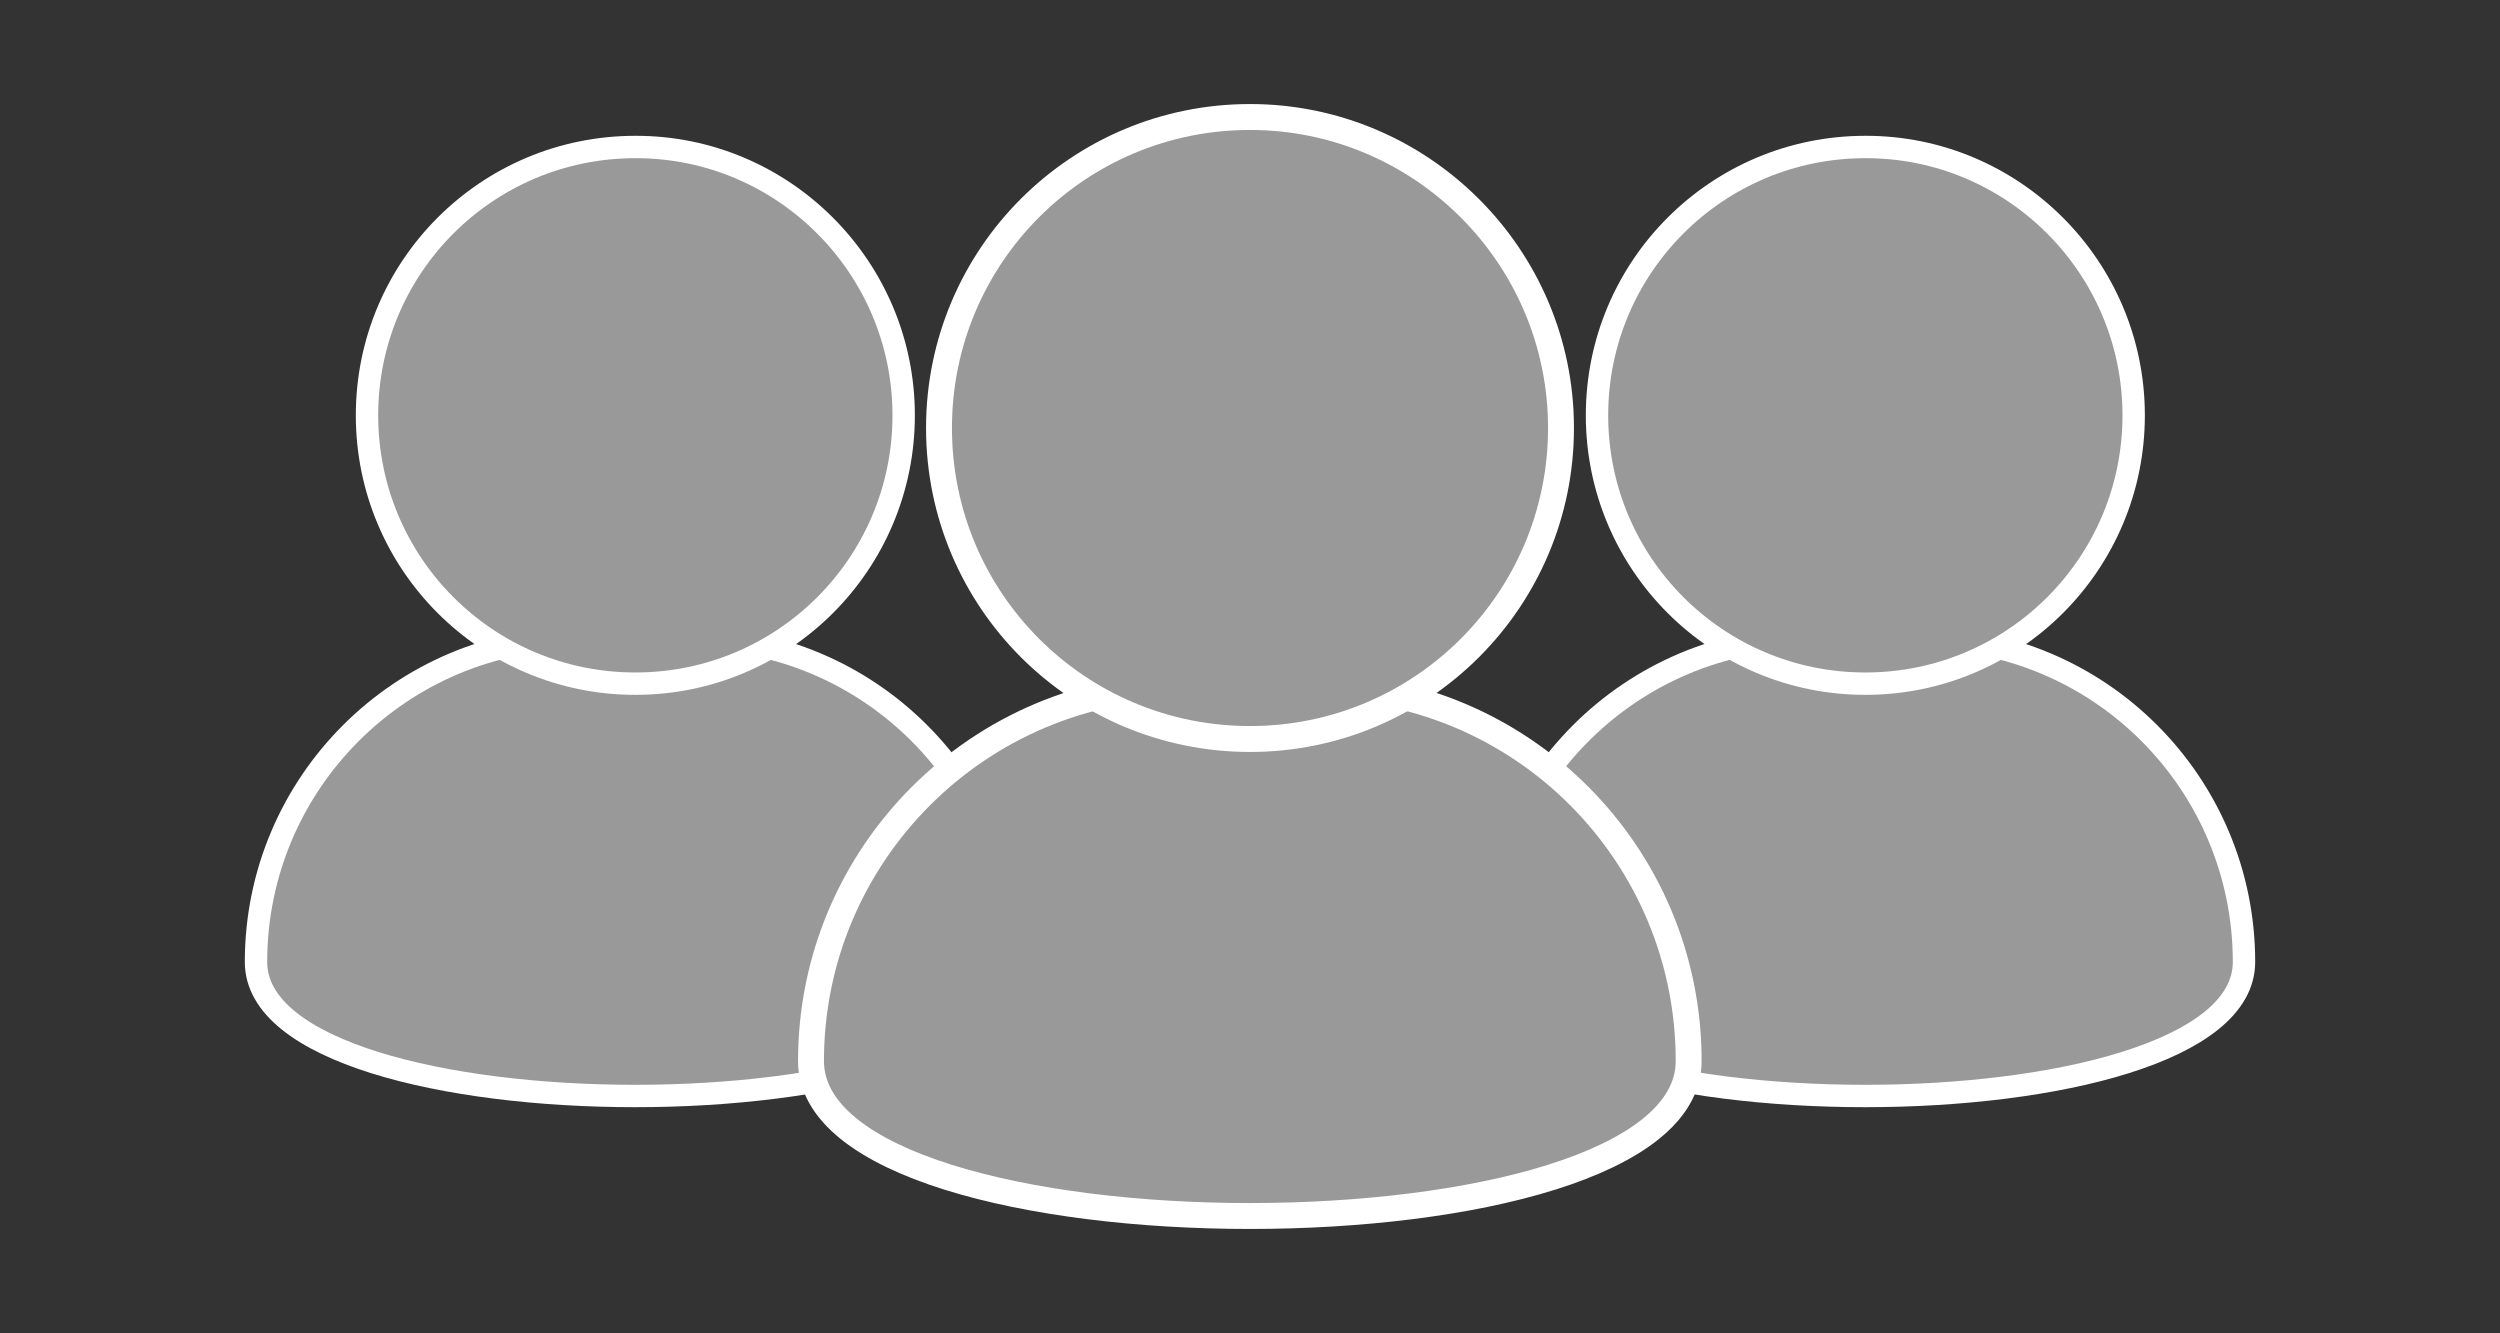
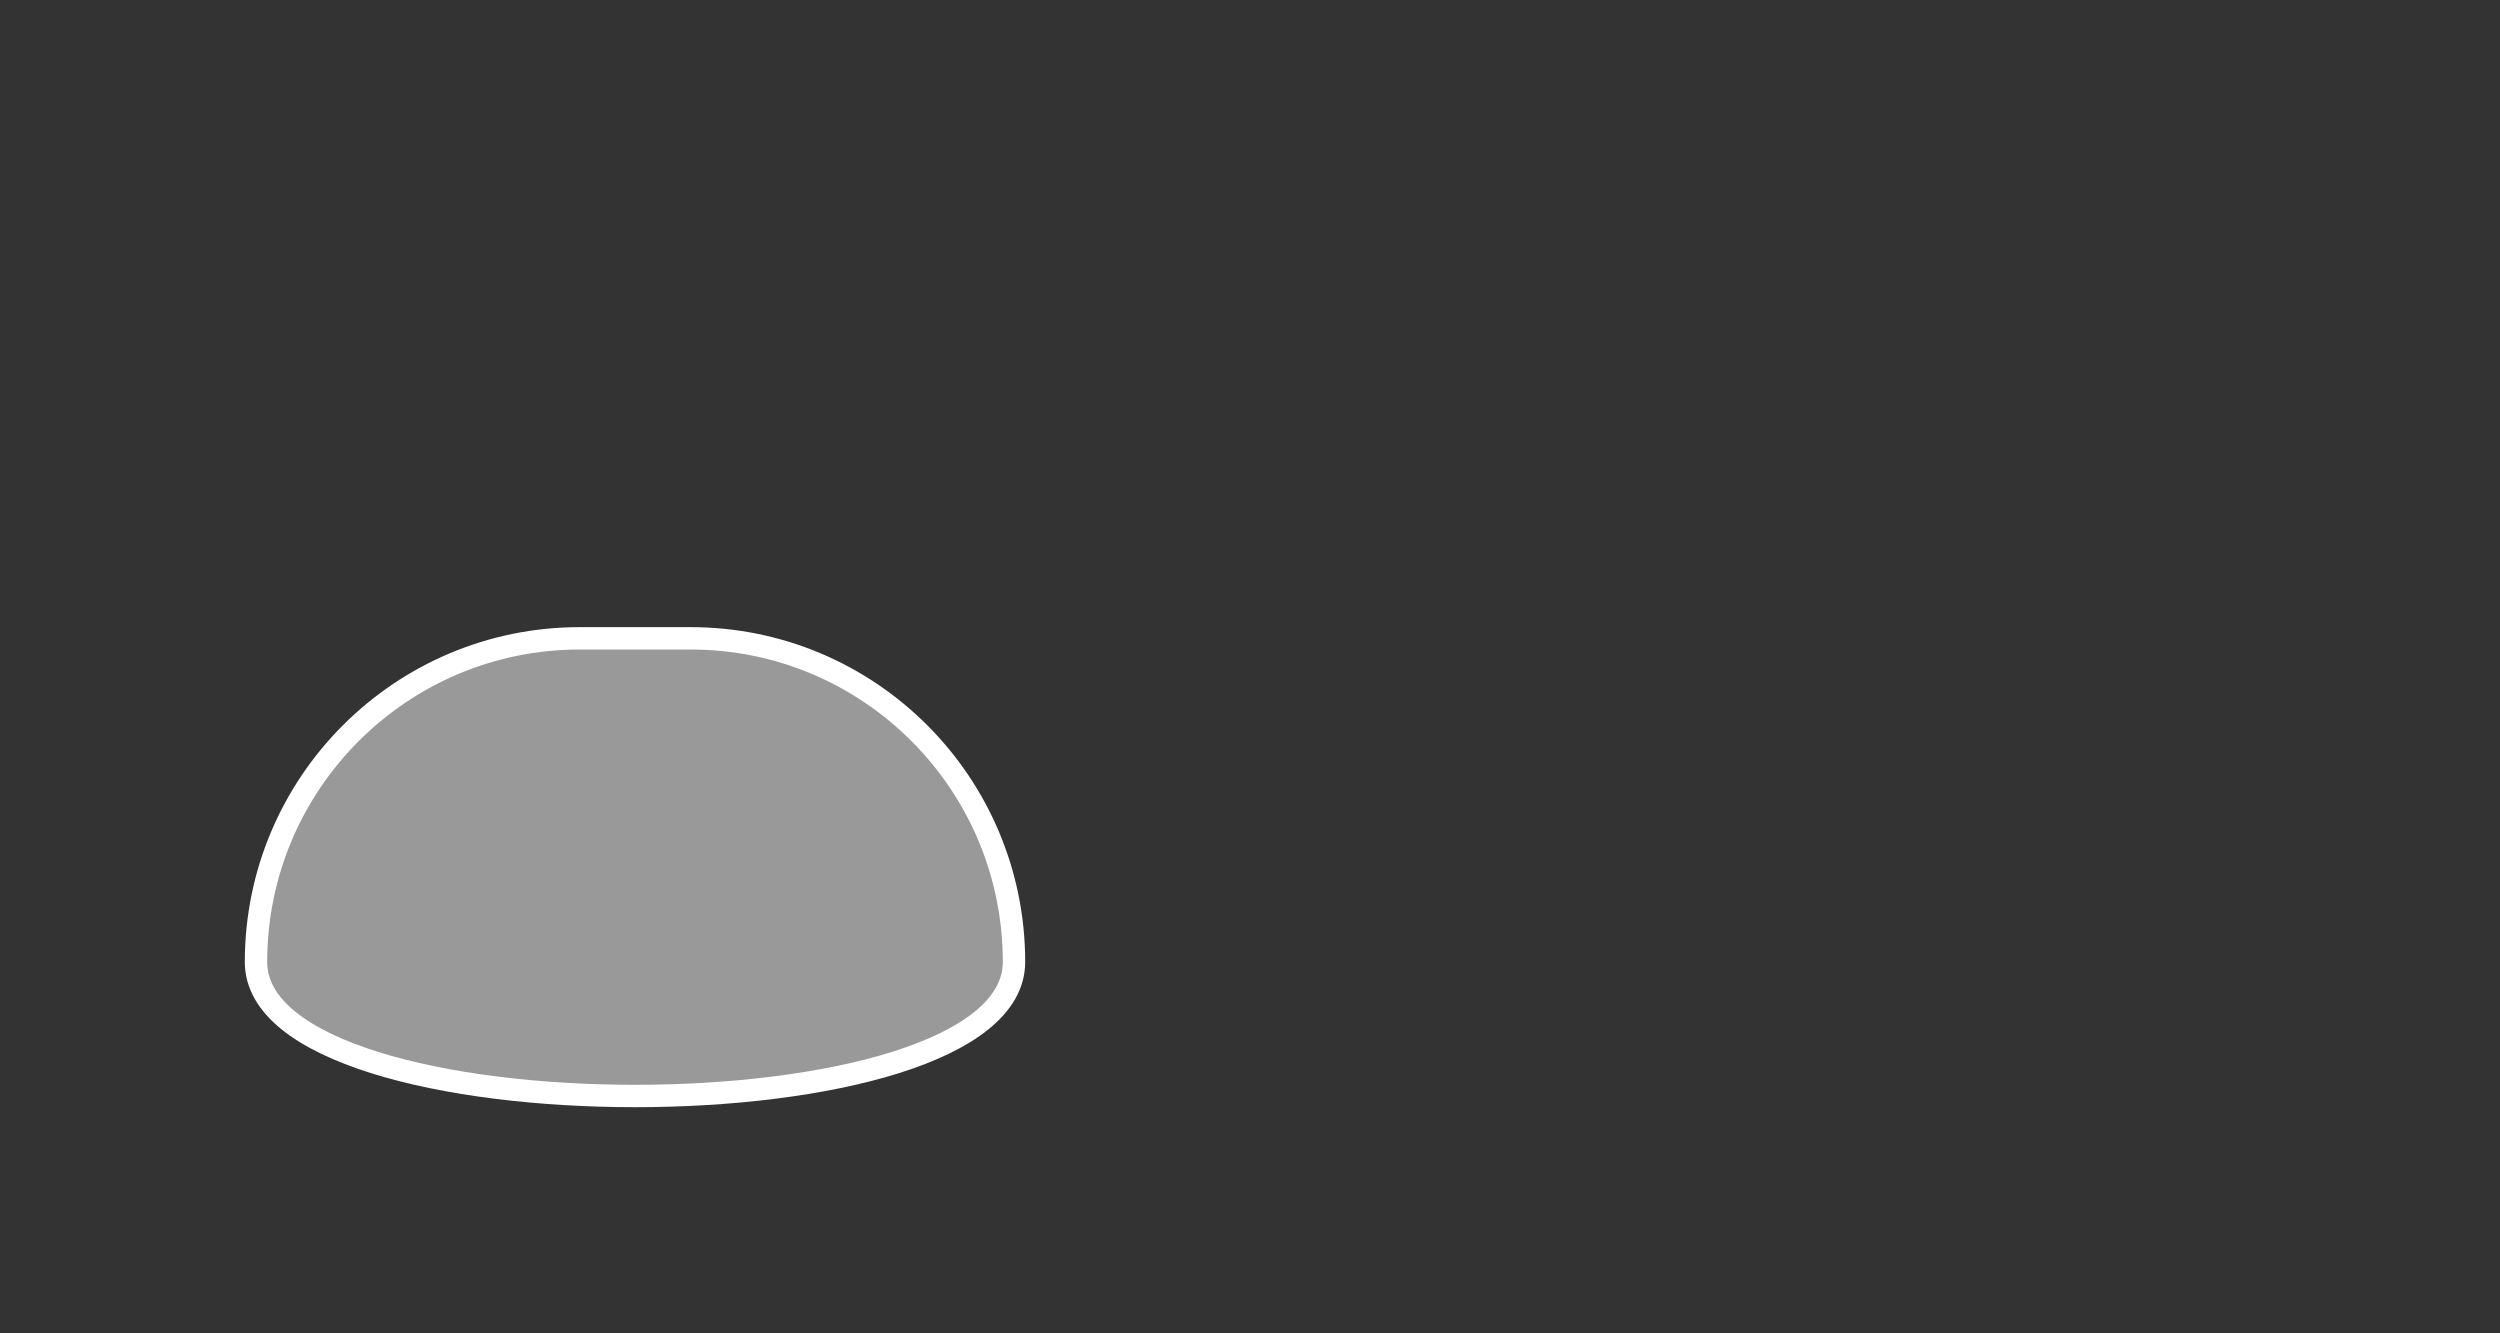
<svg xmlns="http://www.w3.org/2000/svg" version="1.1" id="Layer_1" x="0px" y="0px" viewBox="0 0 750 400" style="enable-background:new 0 0 750 400;" xml:space="preserve">
  <rect x="0" y="0" width="750" height="400" fill="#333333" stroke="none" />
  <style type="text/css">
	.st0{fill:#999999;stroke:#FFFFFF;stroke-width:6.713;stroke-miterlimit:10;}
	.st1{fill:#999999;stroke:#FFFFFF;stroke-width:7.773;stroke-miterlimit:10;}
</style>
  <g>
    <g>
-       <path class="st0" d="M673.2,288.6c0,53.6-227.4,53.6-227.4,0l0,0c0-53.6,43.5-97.1,97.1-97.1h33.1    C629.7,191.4,673.2,234.9,673.2,288.6L673.2,288.6z" />
-       <path class="st0" d="M640.1,124.6c0,44.5-36,80.5-80.5,80.5c-44.5,0-80.5-36-80.5-80.5s36-80.5,80.5-80.5    C603.9,44,640.1,80.1,640.1,124.6z" />
+       </g>
+     <g>
+       <path class="st0" d="M304.2,288.6c0,53.6-227.4,53.6-227.4,0l0,0c0-53.6,43.5-97.1,97.1-97.1H207    C260.7,191.4,304.2,234.9,304.2,288.6L304.2,288.6z" />
    </g>
    <g>
-       <path class="st0" d="M304.2,288.6c0,53.6-227.4,53.6-227.4,0l0,0c0-53.6,43.5-97.1,97.1-97.1H207    C260.7,191.4,304.2,234.9,304.2,288.6L304.2,288.6z" />
-       <path class="st0" d="M271.1,124.6c0,44.5-36,80.5-80.5,80.5s-80.5-36-80.5-80.5s36-80.5,80.5-80.5    C234.9,44,271.1,80.1,271.1,124.6z" />
-     </g>
-     <g>
-       <path class="st1" d="M506.6,318.3c0,62-263.3,62-263.3,0l0,0c0-62,50.4-112.4,112.4-112.4h38.3    C456.3,205.7,506.6,256.1,506.6,318.3L506.6,318.3z" />
-       <path class="st1" d="M468.3,128.4c0,51.5-41.7,93.3-93.3,93.3s-93.3-41.7-93.3-93.3s41.7-93.3,93.3-93.3    C426.4,35.1,468.3,76.9,468.3,128.4z" />
-     </g>
+       </g>
  </g>
</svg>